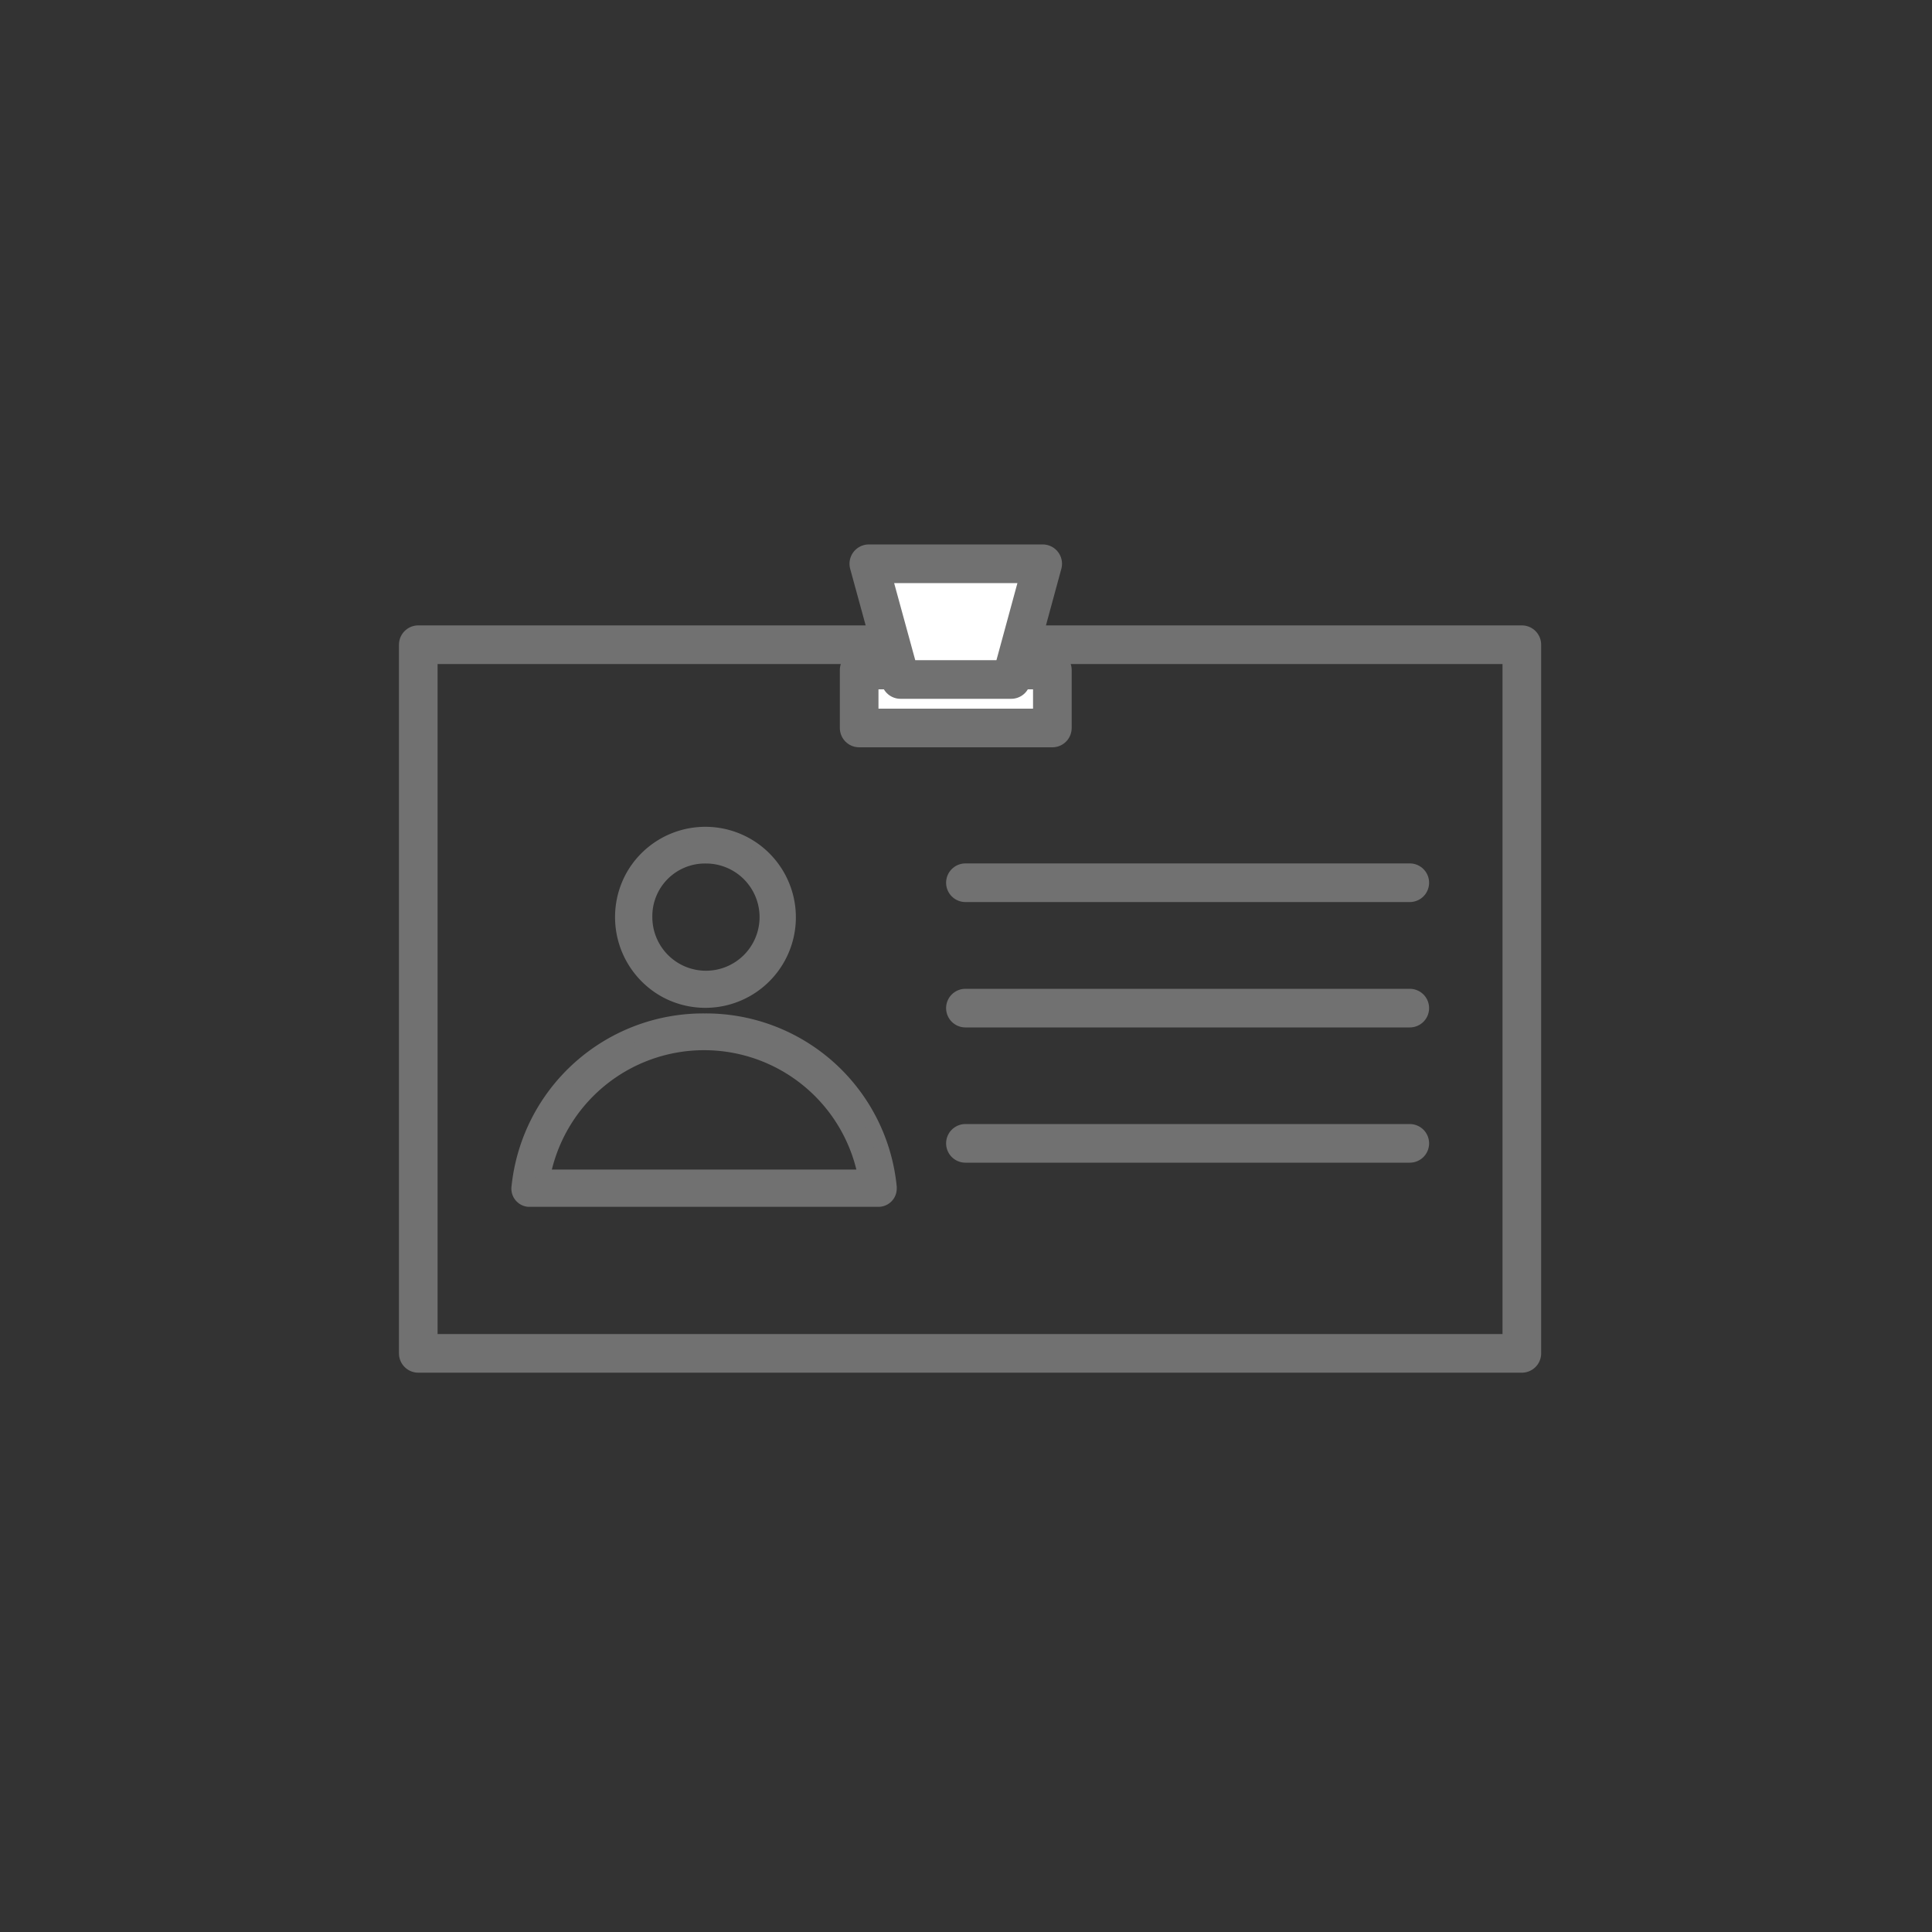
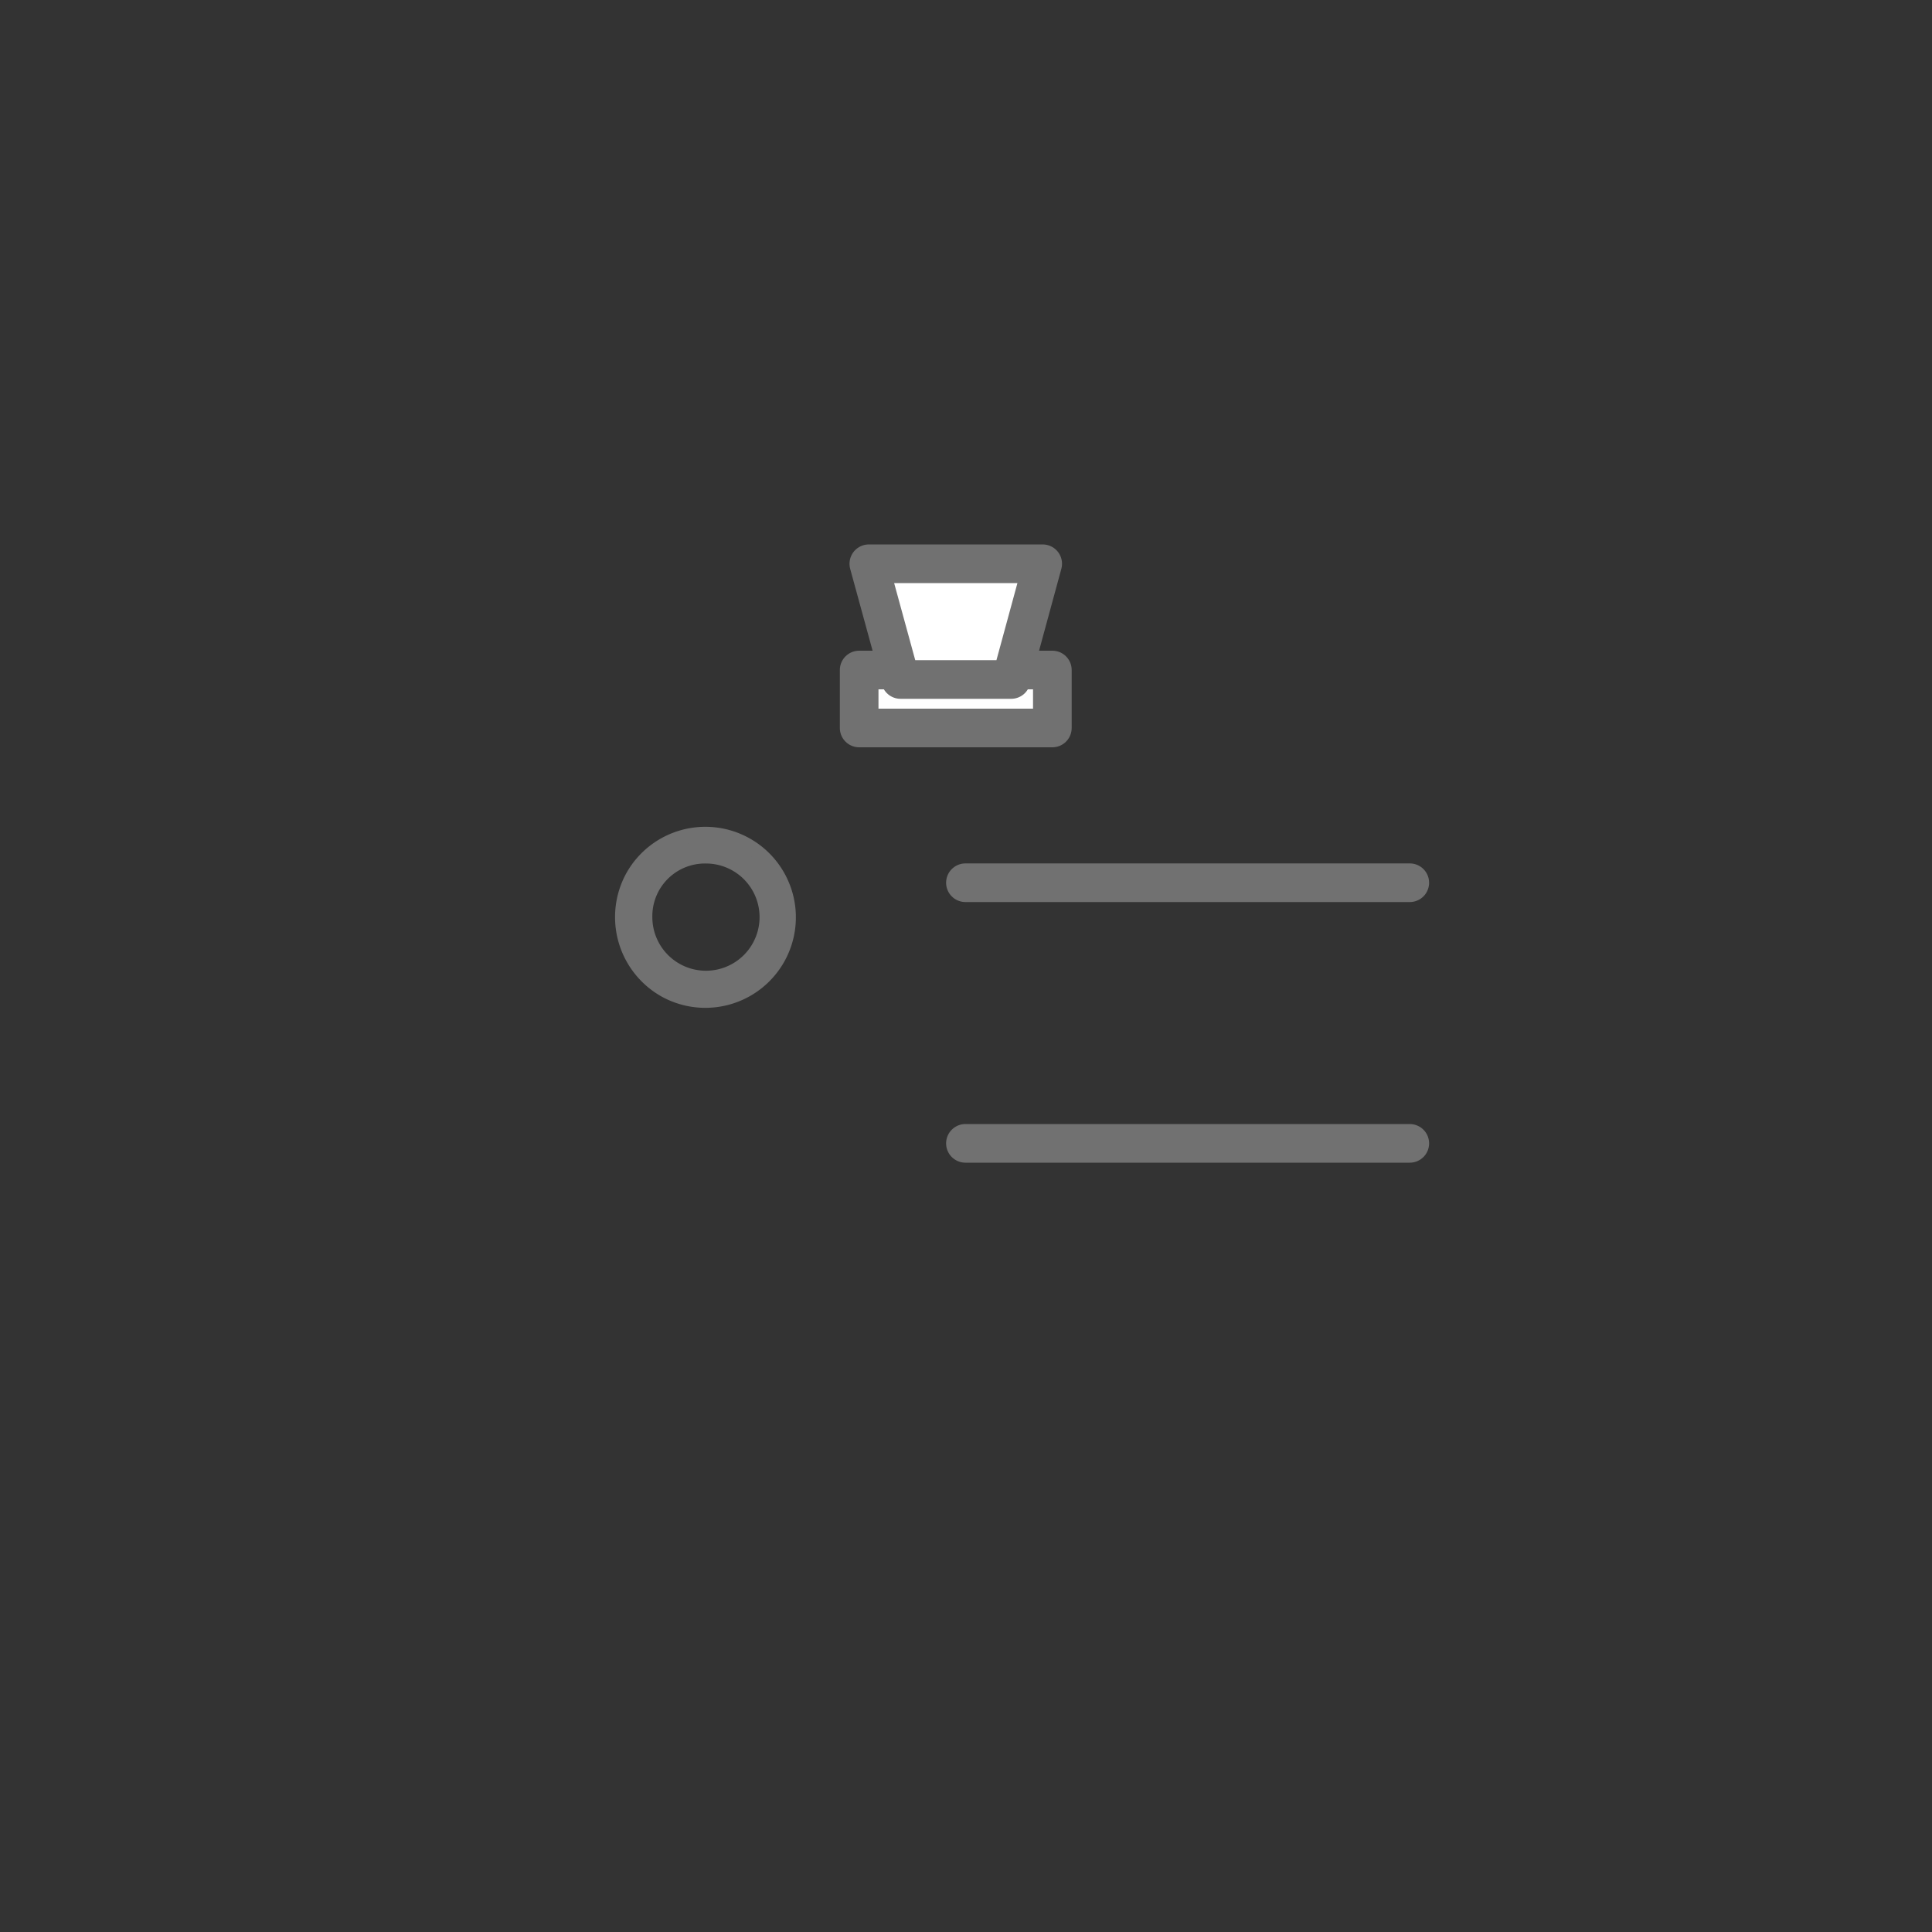
<svg xmlns="http://www.w3.org/2000/svg" id="Layer_2" data-name="Layer 2" width="100" height="100" viewBox="0 0 100 100">
  <rect x="0" y="0" width="100" height="100" fill="#333333" stroke="none" />
  <defs>
    <style>
      .cls-1, .cls-2 {
        fill: none;
      }

      .cls-2, .cls-3, .cls-4 {
        stroke: #717171;
      }

      .cls-2, .cls-4 {
        stroke-linecap: round;
        stroke-linejoin: round;
        stroke-width: 2px;
      }

      .cls-3 {
        fill: #717171;
        stroke-miterlimit: 10;
        stroke-width: 0.75px;
      }

      .cls-4 {
        fill: #fff;
      }
    </style>
  </defs>
  <title>ICO-id-card</title>
  <rect class="cls-1" width="100" height="100" />
-   <rect class="cls-1" width="100" height="100" />
  <g>
-     <polygon class="cls-2" points="69.94 70.05 78.77 70.05 78.77 33.37 21.65 33.37 21.65 70.05 29.36 70.05 69.94 70.05" />
    <line class="cls-2" x1="49.97" y1="45.69" x2="72.97" y2="45.69" />
-     <line class="cls-2" x1="49.97" y1="52.18" x2="72.97" y2="52.18" />
    <line class="cls-2" x1="49.97" y1="59.18" x2="72.97" y2="59.18" />
    <g>
-       <path class="cls-3" d="M36.46,52.83a9.6,9.6,0,0,0-9.61,8.61.57.57,0,0,0,.5.65H45.47a.57.57,0,0,0,.57-.58v-.07A9.55,9.55,0,0,0,36.46,52.83ZM28.1,60.91a8.49,8.49,0,0,1,16.69,0Z" transform="translate(0)" />
      <path class="cls-3" d="M34.42,51.25a4.31,4.31,0,1,0-1.68-5.86,4.34,4.34,0,0,0,1.68,5.86Zm2.11-6.93a3.15,3.15,0,1,1-3.14,3.14A3.1,3.1,0,0,1,36.53,44.32Z" transform="translate(0)" />
    </g>
    <rect class="cls-4" x="44.47" y="34.68" width="10" height="3" />
    <polygon class="cls-4" points="46.61 35.17 44.97 29.18 53.97 29.18 52.34 35.17 46.61 35.17" />
  </g>
</svg>